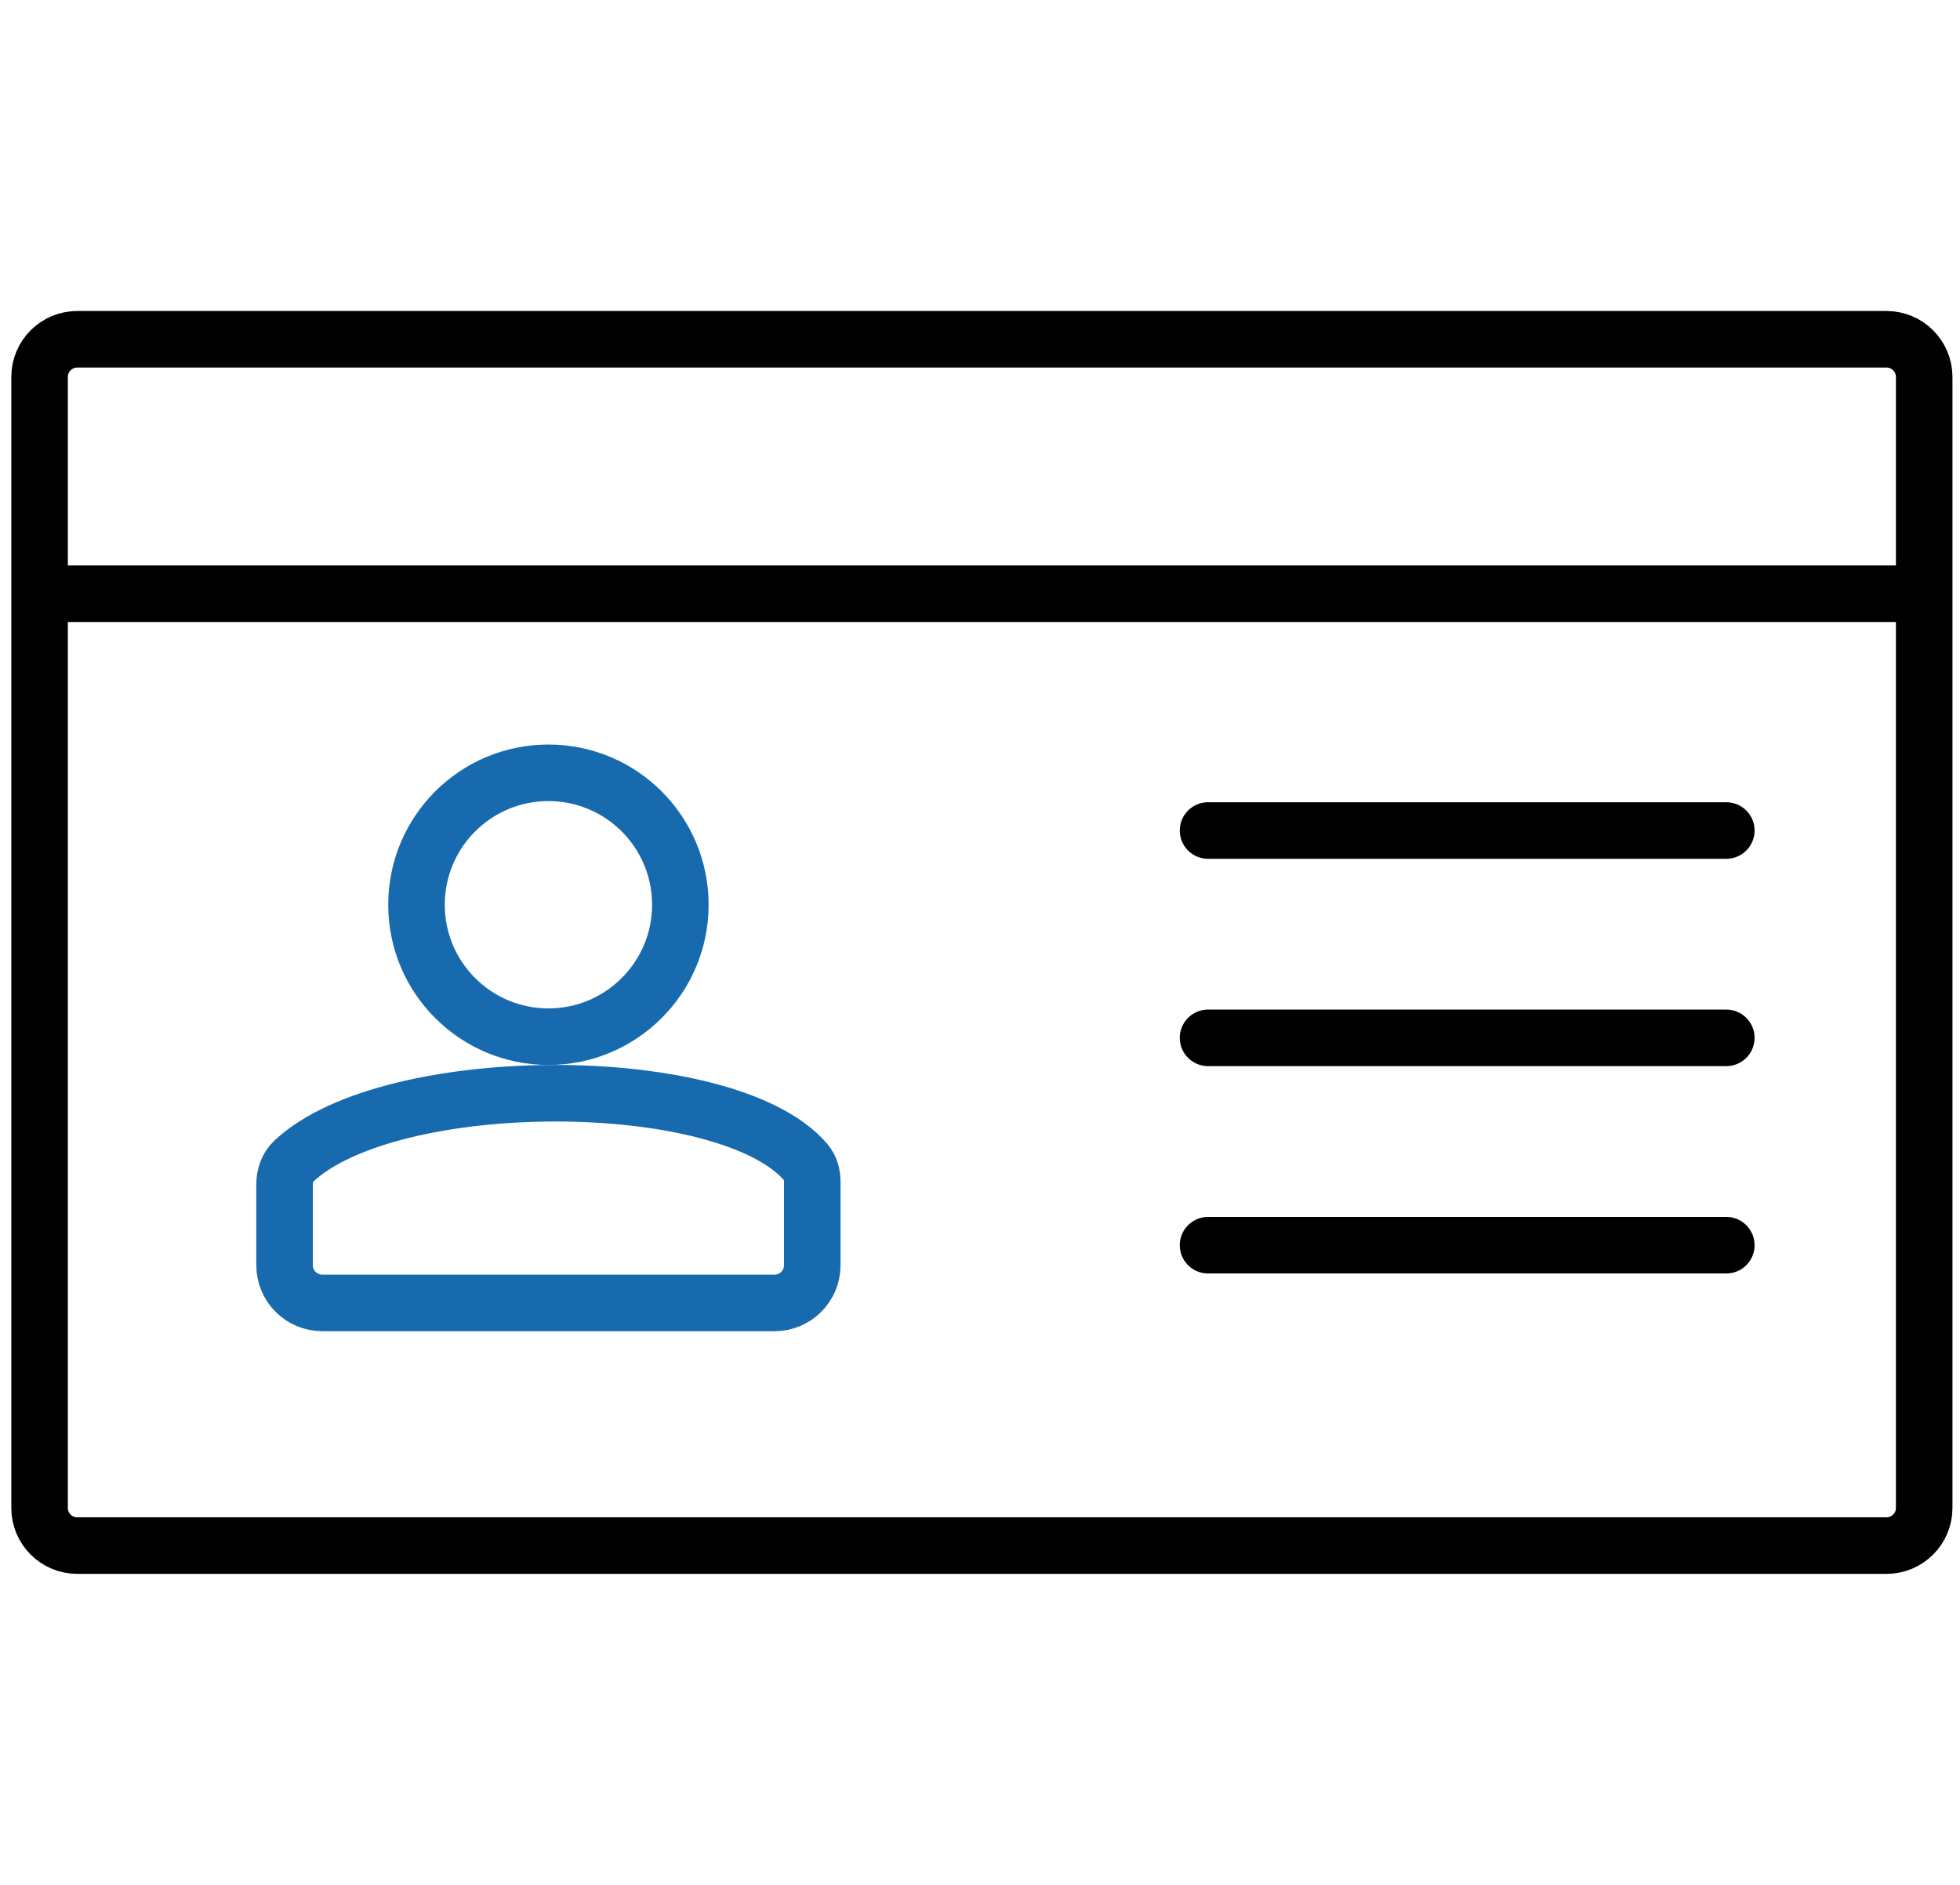
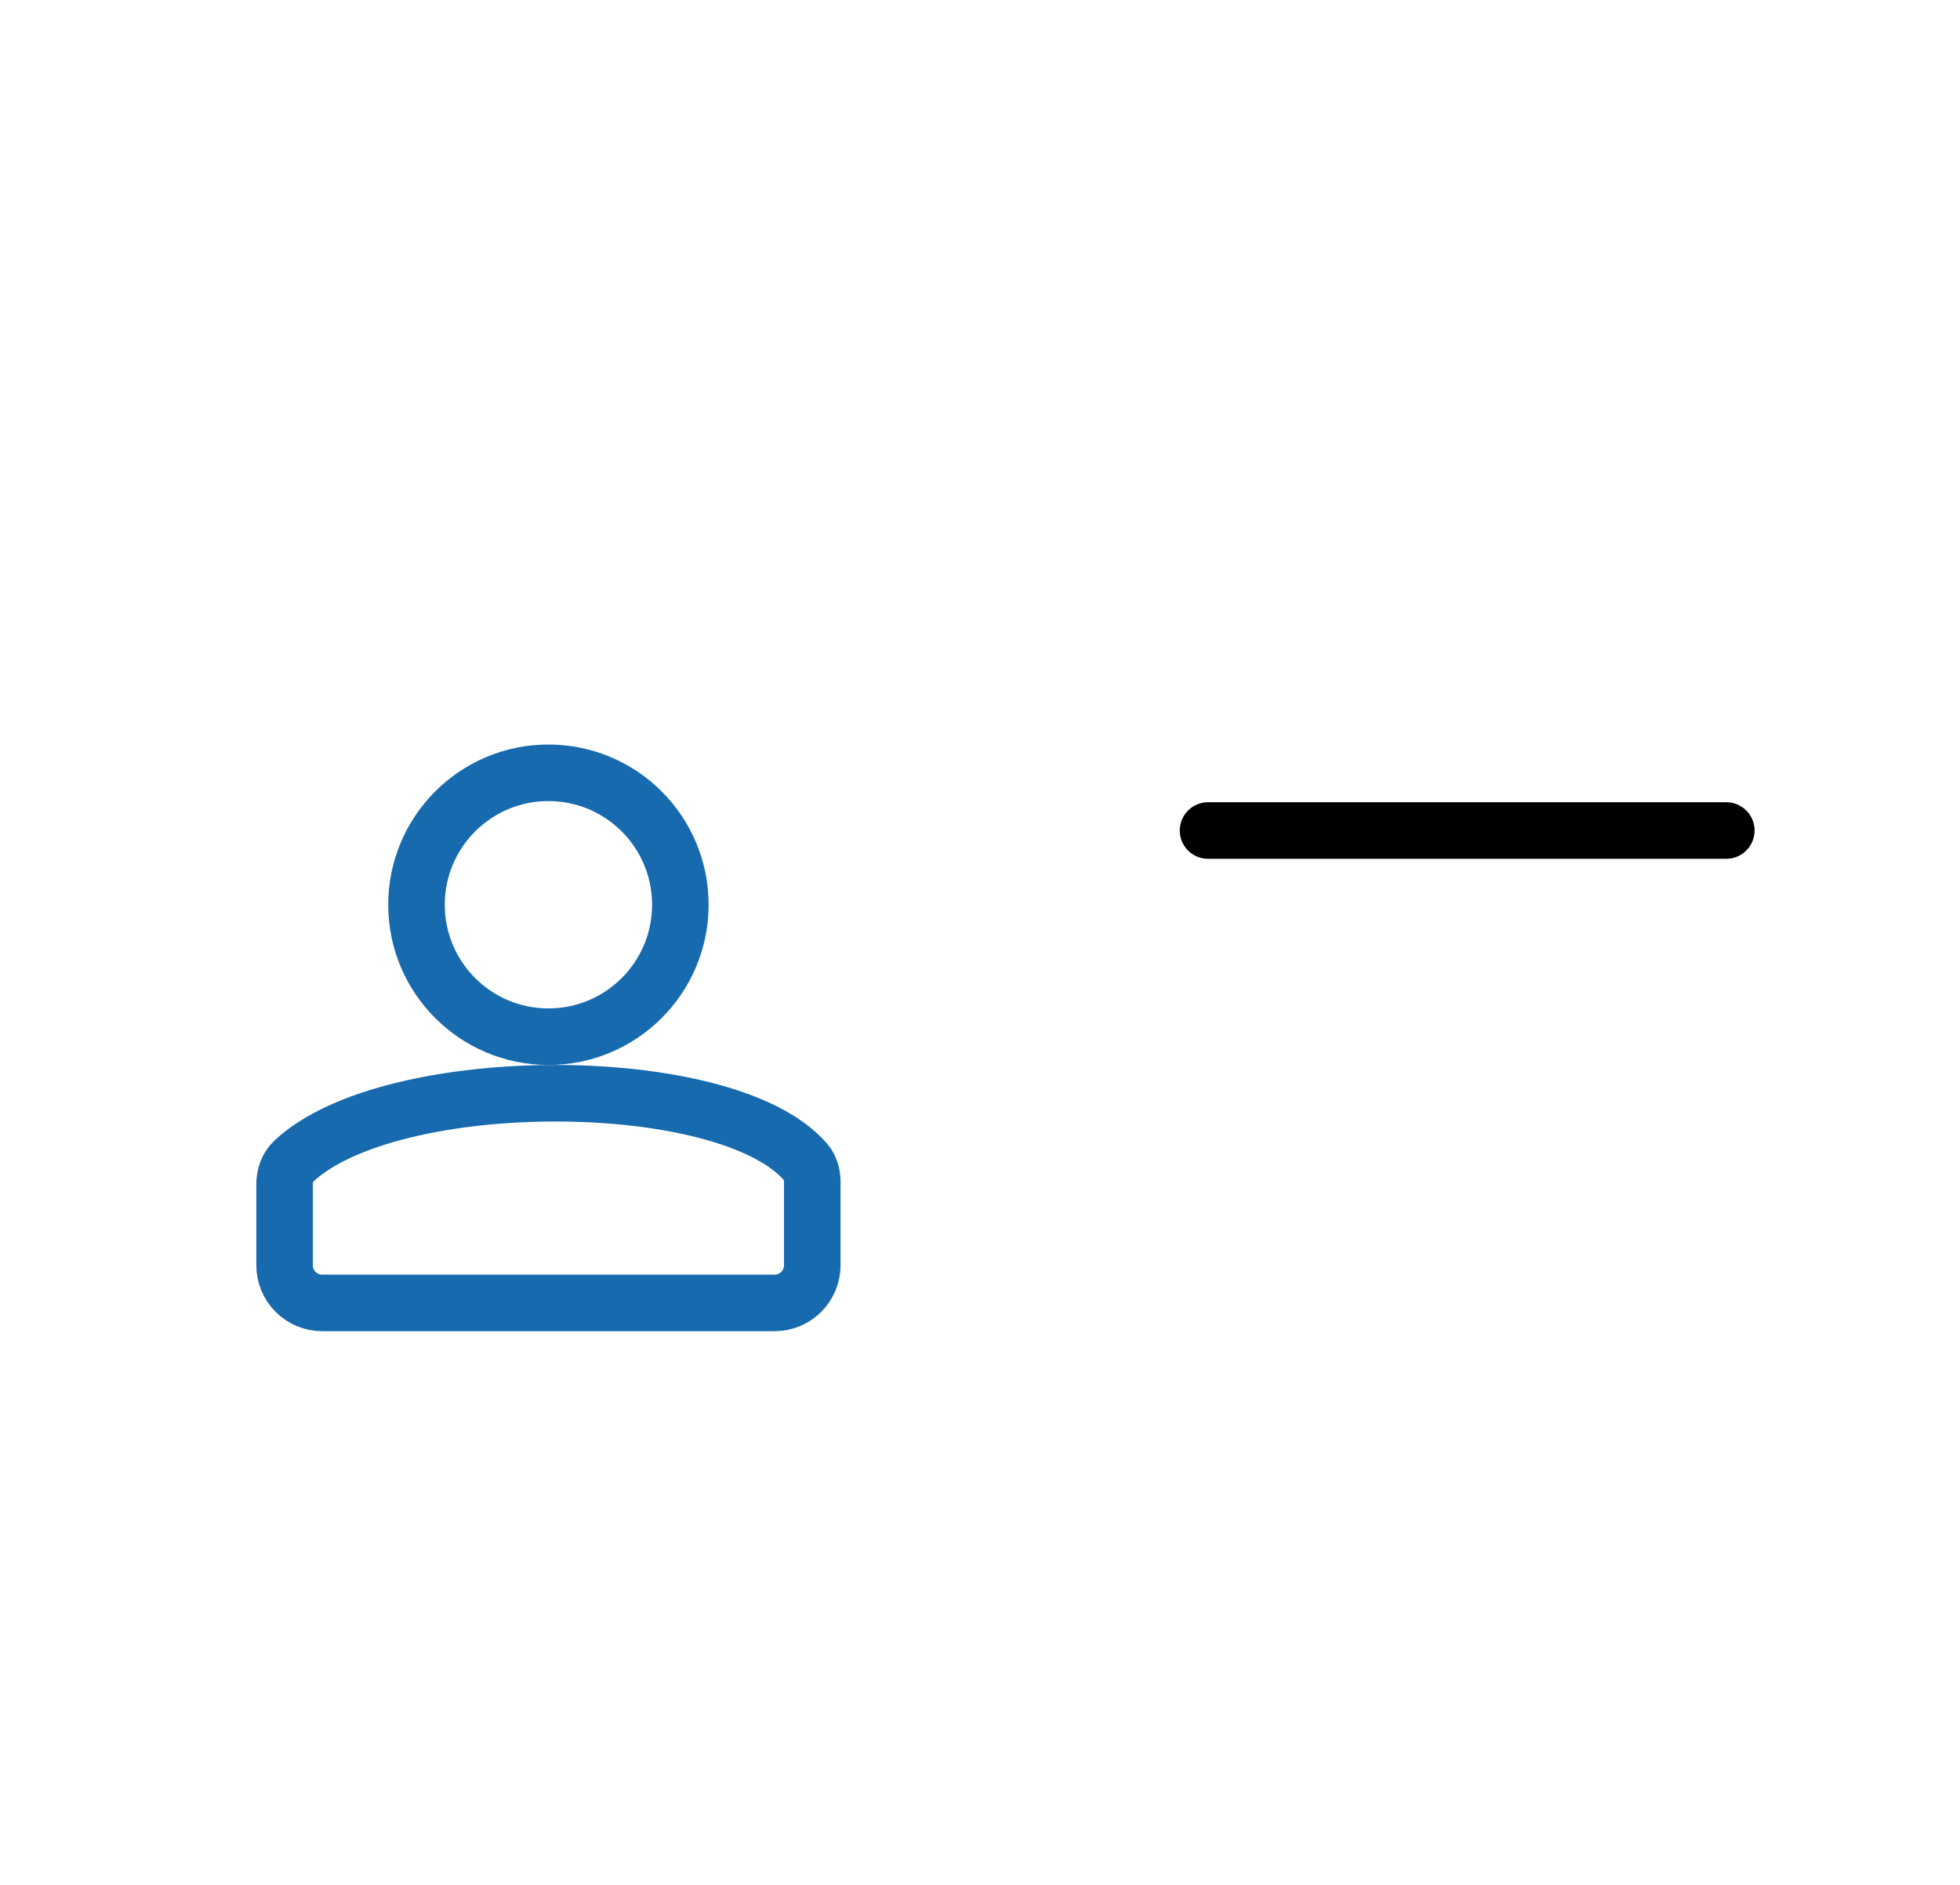
<svg xmlns="http://www.w3.org/2000/svg" width="104" height="100" viewBox="0 0 104 100" fill="none">
-   <path d="M2.1 31.5V80C2.1 81.105 2.996 82 4.1 82H100.1C101.205 82 102.1 81.105 102.1 80V31.5M2.1 31.5V20C2.1 18.895 2.996 18 4.1 18H100.1C101.205 18 102.1 18.895 102.1 20V31.5M2.1 31.5H102.1" stroke="black" stroke-width="3" />
  <circle cx="29.1" cy="48" r="7" stroke="#176AAD" stroke-width="3" />
  <path d="M15.1 62.839C15.1 62.377 15.252 61.921 15.588 61.605C20.726 56.781 38.593 56.798 42.753 61.658C43 61.947 43.1 62.327 43.1 62.707V67.125C43.1 68.23 42.205 69.125 41.1 69.125H17.1C15.995 69.125 15.1 68.23 15.1 67.125V62.839Z" stroke="#176AAD" stroke-width="3" />
  <path d="M64.1 44.062H91.6" stroke="black" stroke-width="3" stroke-linecap="round" />
-   <path d="M64.1 55.062H91.6" stroke="black" stroke-width="3" stroke-linecap="round" />
-   <path d="M64.1 66.062H91.6" stroke="black" stroke-width="3" stroke-linecap="round" />
</svg>